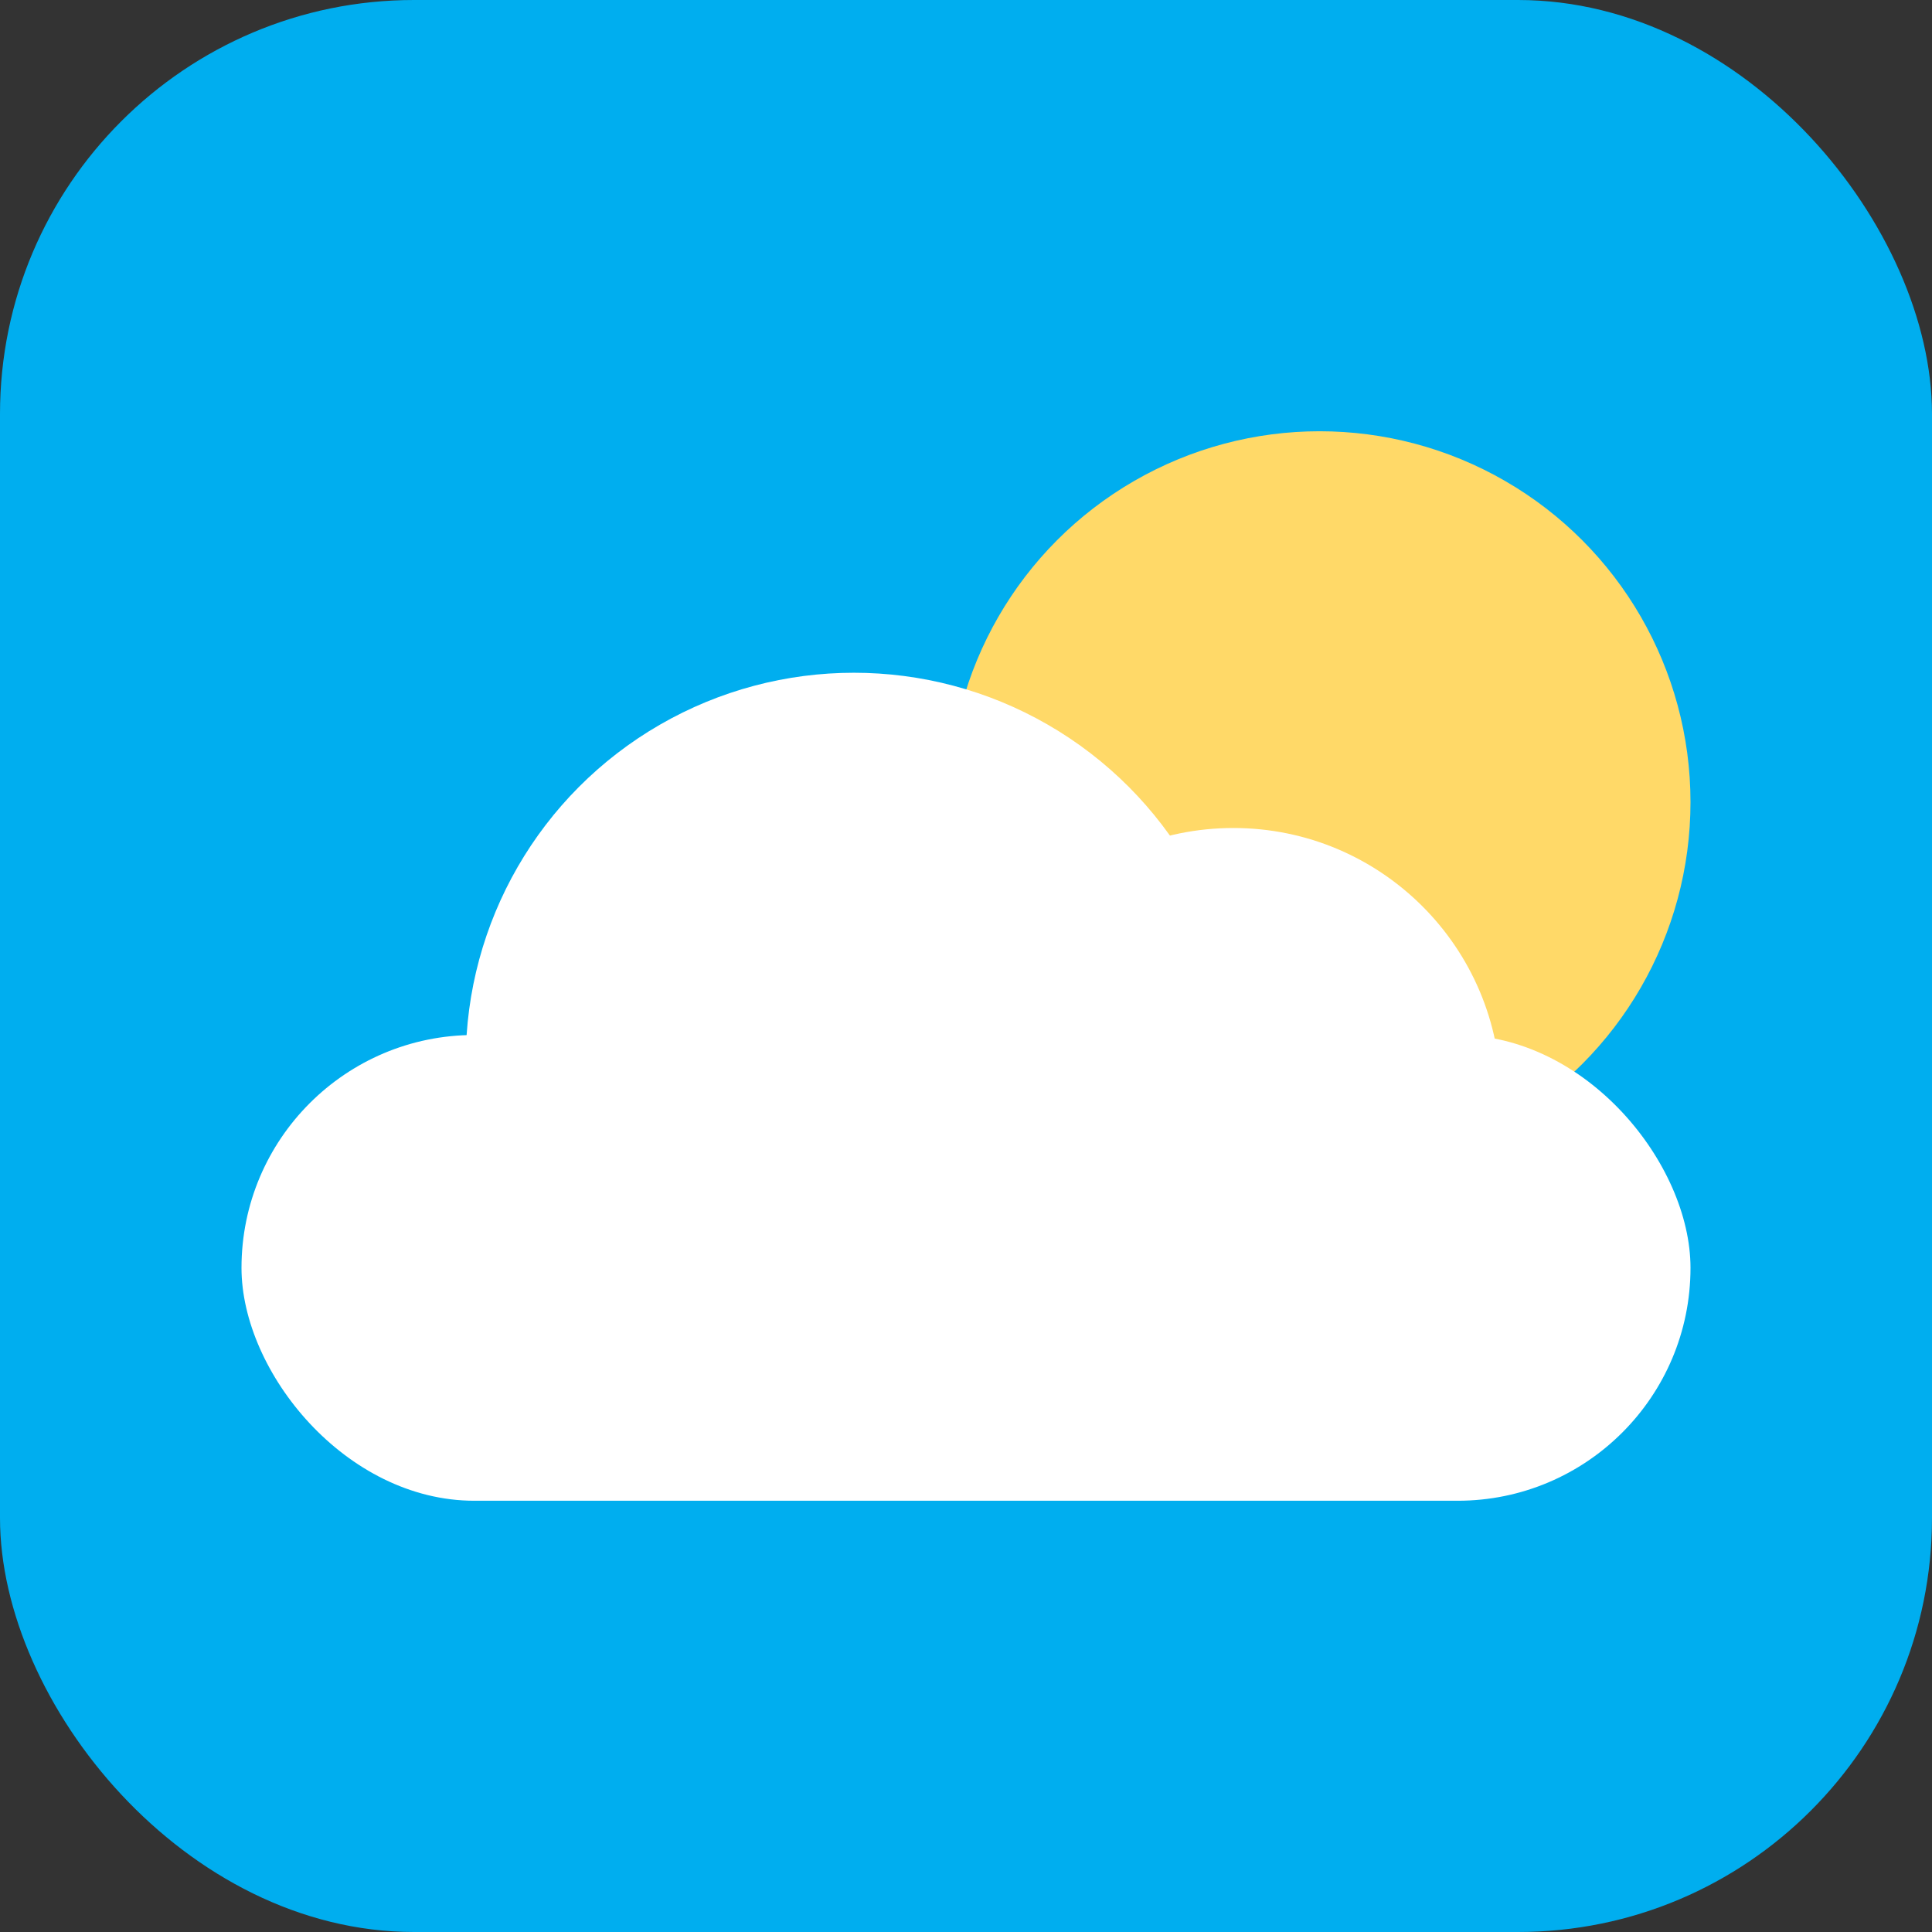
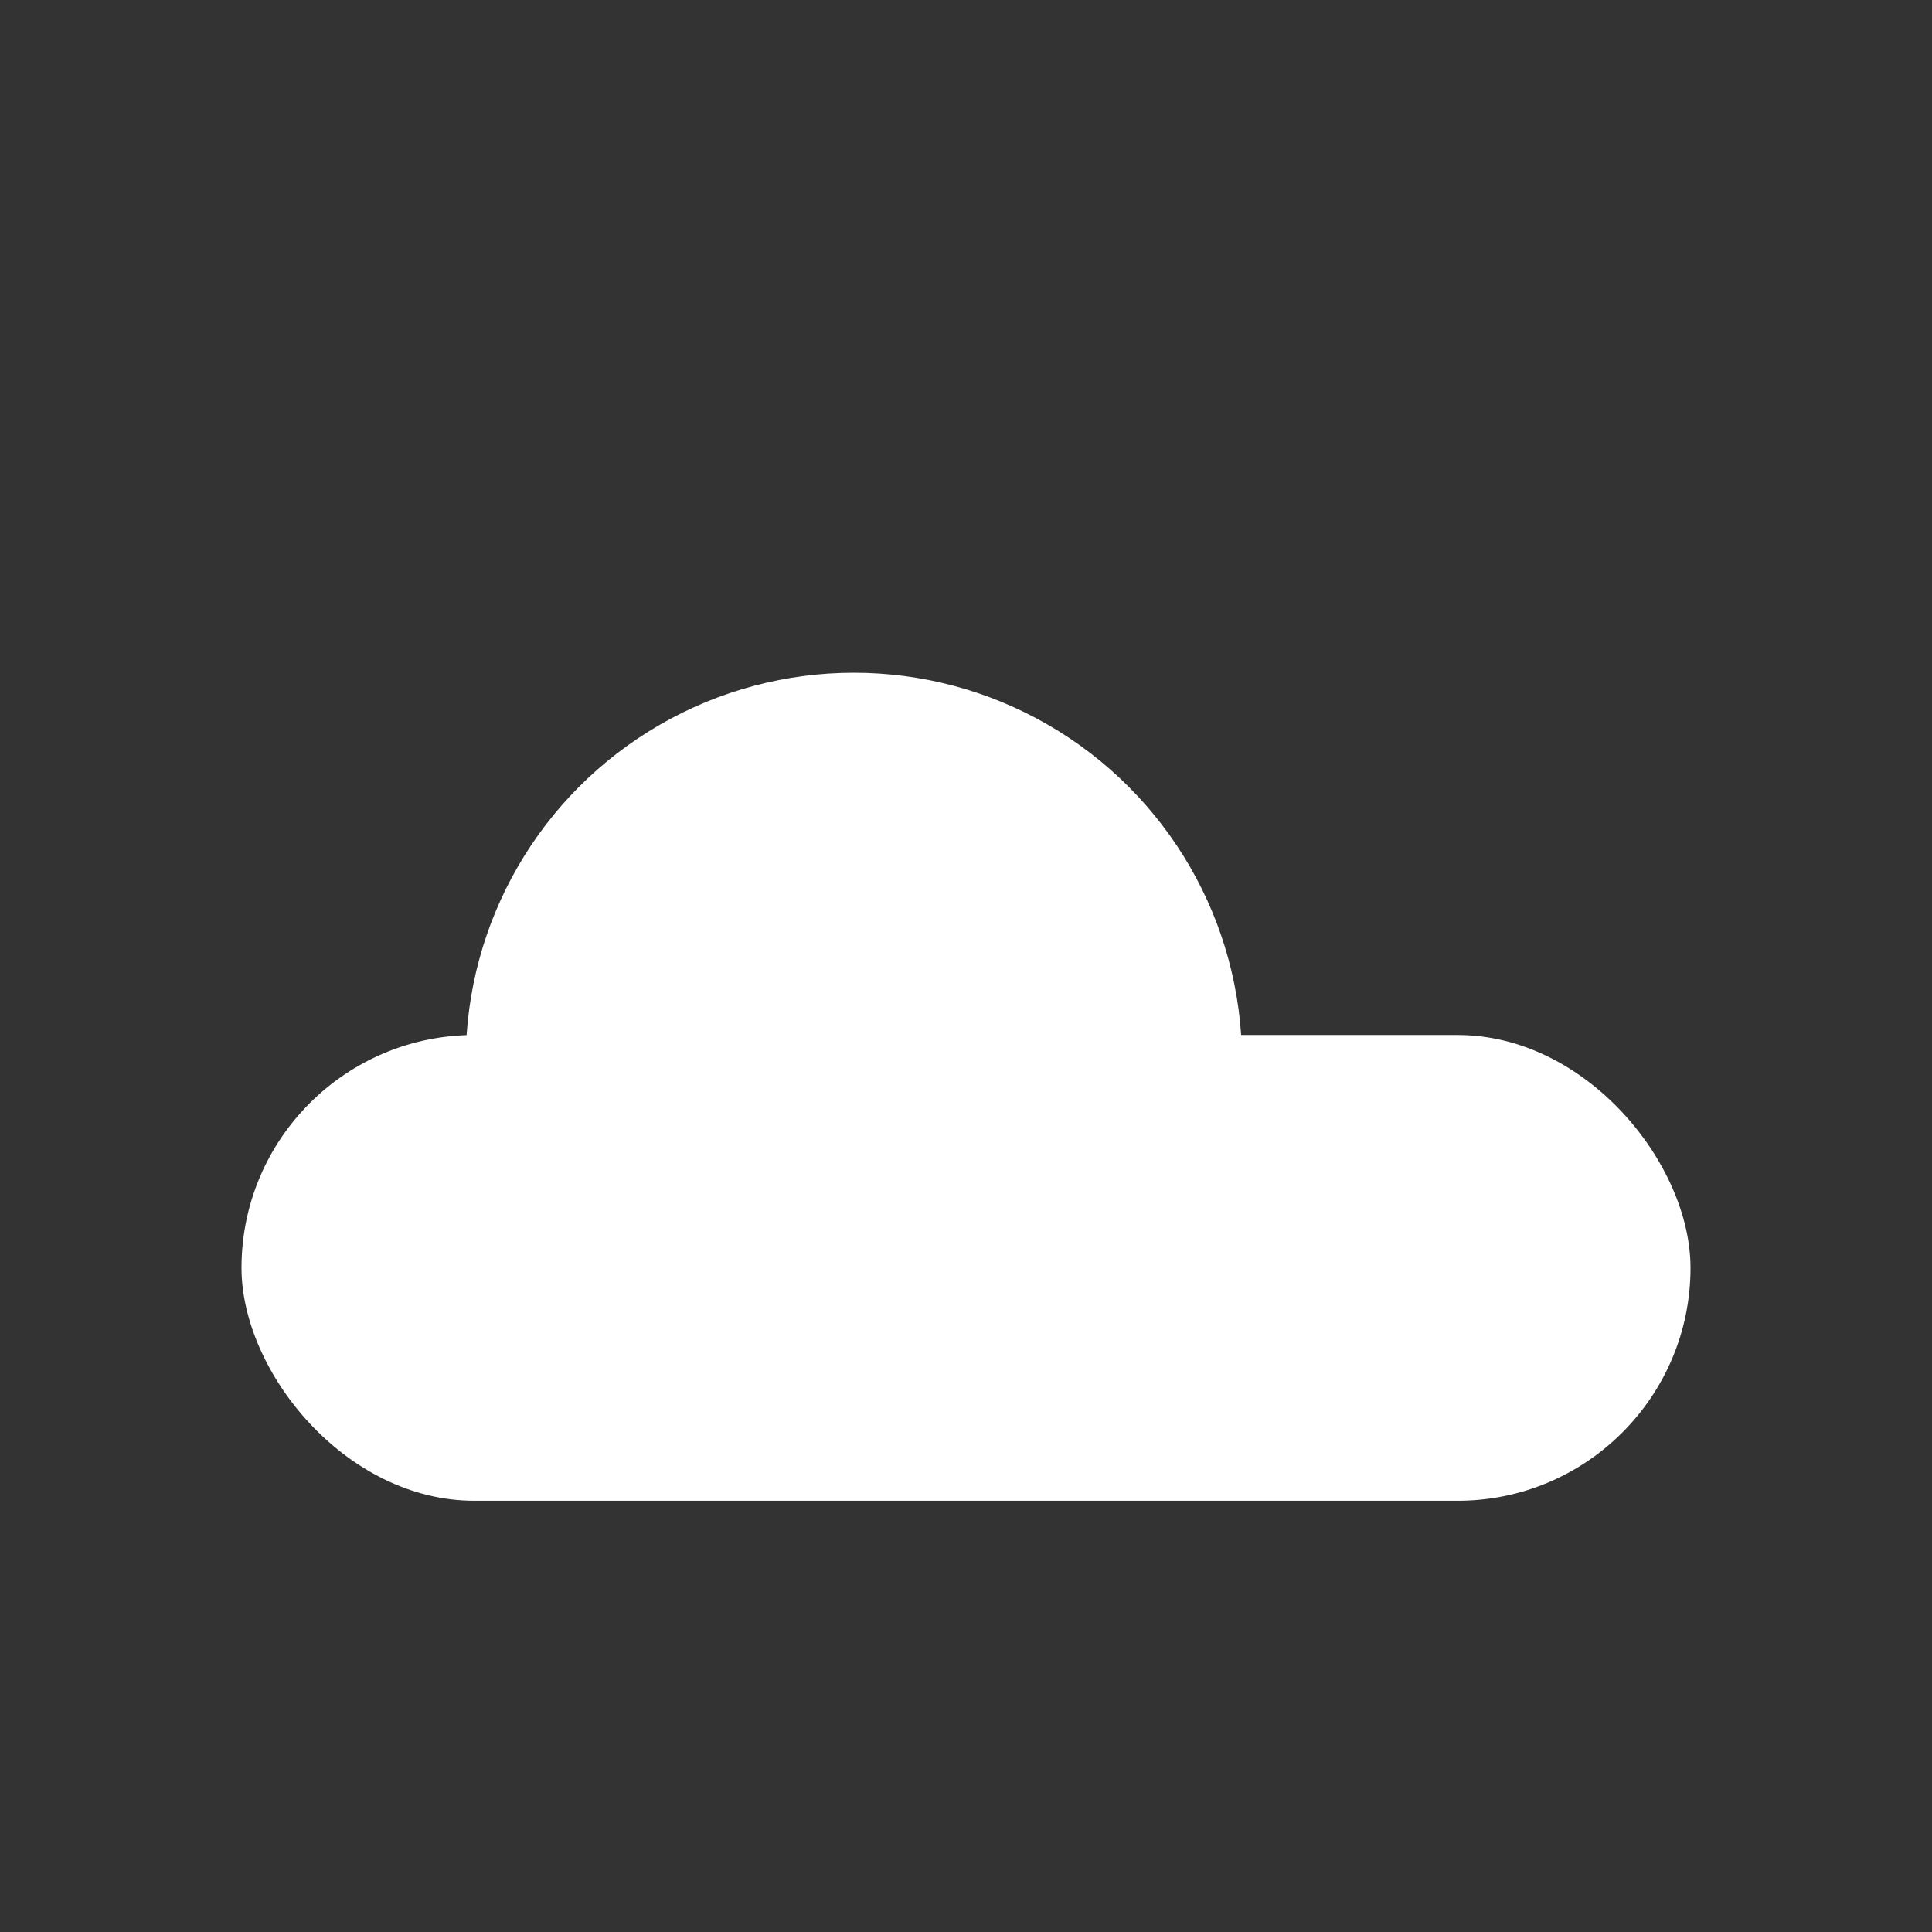
<svg xmlns="http://www.w3.org/2000/svg" width="112" height="112" viewBox="0 0 112 112" fill="none">
  <rect x="0" y="0" width="112" height="112" fill="#333333" stroke="none" />
-   <rect width="112" height="112" rx="24" fill="#00AEEF" />
-   <circle cx="76.5" cy="46.5" r="21.5" fill="#FFD968" />
  <rect x="14" y="60" width="84" height="27" rx="13.5" fill="white" />
  <circle cx="49.5" cy="61.5" r="22.5" fill="white" />
-   <circle cx="71.5" cy="63.5" r="15.5" fill="white" />
</svg>